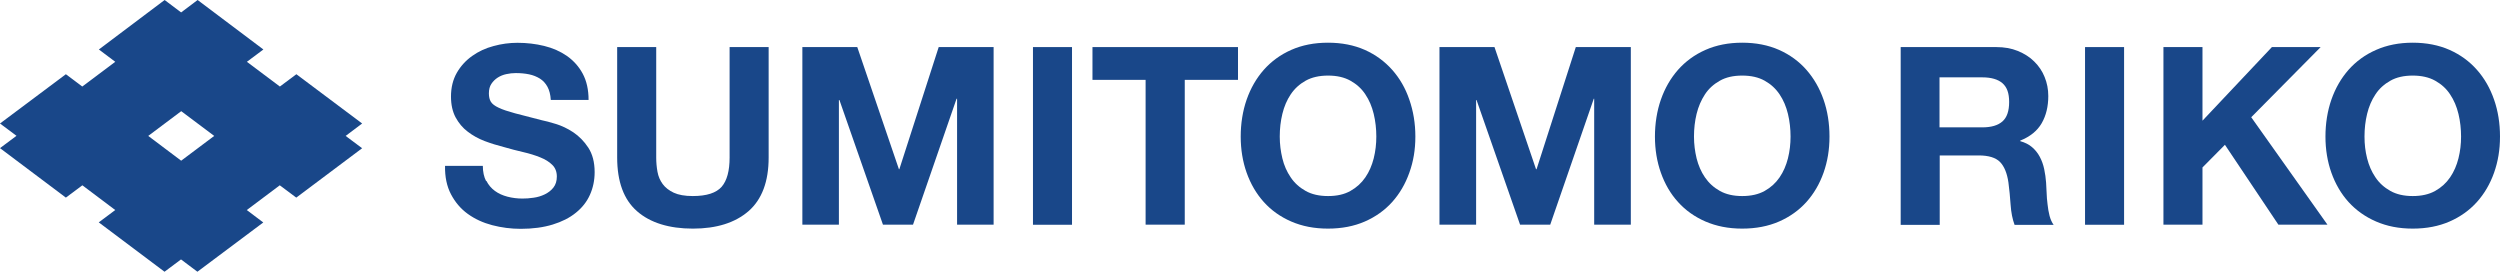
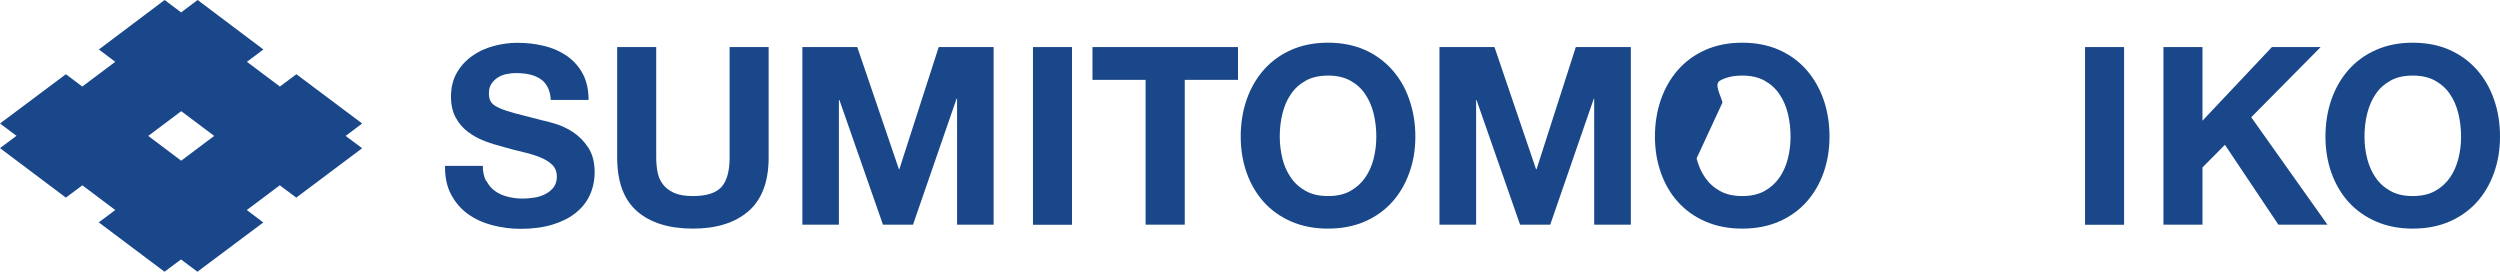
<svg xmlns="http://www.w3.org/2000/svg" id="uuid-d3637fcc-db64-409e-9d44-50a091fed424" data-name="Layer 2" viewBox="0 0 239.48 26.03">
  <defs>
    <style>      .uuid-9a6b5864-4df4-4e4b-b932-7eada8ff381d {        fill: #194789;      }    </style>
  </defs>
  <g id="uuid-3e7ef478-8dd7-4db1-a2dd-146814528c49" data-name="Layer 1">
    <g>
      <path class="uuid-9a6b5864-4df4-4e4b-b932-7eada8ff381d" d="M46.59,17.32c.2.4.48.72.82.97.34.25.74.43,1.2.55.46.12.94.18,1.43.18.33,0,.69-.02,1.07-.08.38-.05.74-.16,1.07-.32.33-.16.61-.37.83-.65.22-.28.33-.63.33-1.06,0-.46-.15-.84-.44-1.12-.29-.29-.68-.53-1.16-.72-.47-.19-1.01-.36-1.62-.5-.61-.14-1.22-.3-1.84-.48-.63-.16-1.25-.35-1.86-.58-.6-.23-1.14-.53-1.62-.9-.48-.36-.86-.82-1.16-1.37-.29-.55-.44-1.21-.44-1.99,0-.87.19-1.63.56-2.28.37-.64.86-1.18,1.47-1.61.6-.43,1.29-.75,2.05-.95.76-.21,1.52-.31,2.29-.31.89,0,1.74.1,2.56.3.82.2,1.54.52,2.18.96.63.45,1.14,1.01,1.51,1.7.37.69.56,1.53.56,2.51h-3.62c-.03-.51-.14-.93-.32-1.26-.18-.33-.42-.59-.72-.78-.31-.19-.65-.33-1.04-.41-.39-.08-.82-.12-1.27-.12-.3,0-.6.03-.91.1-.3.06-.58.18-.82.33-.25.16-.45.36-.61.6-.16.24-.24.54-.24.91,0,.33.06.6.19.81.13.21.38.4.75.57.37.18.89.35,1.55.53.66.18,1.52.4,2.59.67.32.06.76.18,1.32.35.56.17,1.12.43,1.68.8.55.37,1.03.85,1.44,1.47.4.61.61,1.39.61,2.35,0,.78-.15,1.5-.45,2.17-.3.67-.75,1.24-1.35,1.72-.6.49-1.34.86-2.22,1.13-.88.27-1.9.41-3.06.41-.94,0-1.85-.12-2.73-.35-.88-.23-1.66-.59-2.34-1.08-.68-.49-1.21-1.12-1.61-1.88-.4-.76-.59-1.67-.57-2.72h3.62c0,.57.11,1.06.31,1.45" />
      <path class="uuid-9a6b5864-4df4-4e4b-b932-7eada8ff381d" d="M71.71,20.22c-1.29,1.12-3.07,1.68-5.34,1.68s-4.09-.56-5.35-1.67c-1.27-1.11-1.9-2.83-1.9-5.15V4.51h3.74v10.58c0,.46.04.91.12,1.36.08.45.25.84.5,1.18.25.34.61.62,1.06.83.45.21,1.06.32,1.82.32,1.34,0,2.25-.3,2.77-.89.51-.59.76-1.53.76-2.8V4.51h3.74v10.58c0,2.3-.64,4.01-1.93,5.14" />
      <polygon class="uuid-9a6b5864-4df4-4e4b-b932-7eada8ff381d" points="82.12 4.51 86.11 16.21 86.15 16.21 89.92 4.51 95.18 4.51 95.18 21.52 91.68 21.52 91.68 9.46 91.63 9.46 87.46 21.52 84.58 21.52 80.41 9.58 80.36 9.58 80.36 21.52 76.86 21.52 76.86 4.51 82.12 4.51" />
      <rect class="uuid-9a6b5864-4df4-4e4b-b932-7eada8ff381d" x="98.95" y="4.51" width="3.74" height="17.02" />
      <polygon class="uuid-9a6b5864-4df4-4e4b-b932-7eada8ff381d" points="104.65 7.65 104.65 4.51 118.59 4.51 118.59 7.65 113.49 7.65 113.49 21.52 109.74 21.52 109.74 7.65 104.65 7.65" />
      <path class="uuid-9a6b5864-4df4-4e4b-b932-7eada8ff381d" d="M119.42,9.54c.38-1.09.93-2.04,1.64-2.85.72-.81,1.59-1.45,2.63-1.91,1.04-.46,2.21-.69,3.52-.69s2.49.23,3.53.69c1.03.46,1.9,1.1,2.62,1.91.72.81,1.27,1.76,1.64,2.85.38,1.09.58,2.27.58,3.54s-.19,2.39-.58,3.47c-.38,1.07-.93,2.01-1.64,2.8-.71.79-1.59,1.42-2.62,1.87-1.03.45-2.21.68-3.53.68s-2.48-.23-3.52-.68c-1.04-.45-1.92-1.08-2.63-1.87-.71-.79-1.26-1.73-1.64-2.8-.38-1.07-.57-2.23-.57-3.47s.19-2.45.57-3.54M122.84,15.17c.16.67.43,1.28.8,1.82.36.54.84.97,1.43,1.3.59.33,1.3.49,2.15.49s1.56-.16,2.14-.49c.59-.33,1.06-.76,1.43-1.3.37-.54.63-1.15.8-1.82.17-.68.25-1.37.25-2.09s-.08-1.47-.25-2.17c-.17-.7-.43-1.32-.8-1.87-.36-.55-.84-.98-1.43-1.31-.59-.33-1.3-.49-2.14-.49s-1.56.16-2.15.49c-.59.33-1.06.76-1.43,1.31-.37.55-.63,1.17-.8,1.87-.17.7-.25,1.42-.25,2.17s.09,1.41.25,2.09" />
      <polygon class="uuid-9a6b5864-4df4-4e4b-b932-7eada8ff381d" points="143.16 4.51 147.14 16.21 147.19 16.21 150.95 4.51 156.22 4.51 156.22 21.52 152.71 21.52 152.71 9.46 152.67 9.46 148.5 21.52 145.61 21.52 141.44 9.58 141.4 9.58 141.4 21.52 137.89 21.52 137.89 4.51 143.16 4.51" />
-       <path class="uuid-9a6b5864-4df4-4e4b-b932-7eada8ff381d" d="M159.1,9.54c.38-1.09.93-2.04,1.64-2.85.72-.81,1.59-1.45,2.63-1.91,1.04-.46,2.21-.69,3.52-.69s2.49.23,3.53.69c1.03.46,1.91,1.1,2.62,1.91.71.81,1.26,1.76,1.64,2.85.38,1.09.57,2.27.57,3.54s-.19,2.39-.57,3.47c-.38,1.07-.93,2.01-1.64,2.8-.71.79-1.59,1.42-2.62,1.87-1.03.45-2.21.68-3.53.68s-2.47-.23-3.52-.68c-1.04-.45-1.92-1.08-2.63-1.87-.72-.79-1.26-1.73-1.64-2.8-.38-1.07-.57-2.23-.57-3.47s.19-2.45.57-3.54M162.52,15.17c.17.67.43,1.28.8,1.82.37.54.84.97,1.43,1.3.59.33,1.3.49,2.14.49s1.56-.16,2.15-.49c.59-.33,1.06-.76,1.43-1.3.37-.54.63-1.15.8-1.82.17-.68.25-1.37.25-2.09s-.08-1.47-.25-2.17c-.17-.7-.43-1.32-.8-1.87-.37-.55-.84-.98-1.43-1.31-.59-.33-1.3-.49-2.15-.49s-1.56.16-2.14.49c-.59.33-1.07.76-1.43,1.31-.36.55-.63,1.17-.8,1.87-.17.7-.25,1.42-.25,2.17s.09,1.41.25,2.09" />
-       <path class="uuid-9a6b5864-4df4-4e4b-b932-7eada8ff381d" d="M191.23,4.51c.76,0,1.45.12,2.06.37.61.25,1.14.58,1.57,1.01.44.43.77.92,1,1.49.23.56.35,1.17.35,1.82,0,1-.21,1.87-.63,2.6-.42.73-1.11,1.29-2.06,1.67v.05c.46.13.84.32,1.14.58.3.26.55.57.74.93.19.36.33.75.42,1.18.09.43.15.86.18,1.29.02.27.03.59.05.96.01.36.04.74.09,1.12.04.38.1.74.19,1.09.09.34.22.63.39.87h-3.74c-.2-.54-.33-1.18-.38-1.93-.05-.74-.12-1.46-.21-2.14-.13-.89-.4-1.54-.81-1.96-.41-.41-1.09-.62-2.03-.62h-3.74v6.65h-3.74V4.51h9.18ZM189.89,12.2c.86,0,1.5-.19,1.93-.57.43-.38.64-1,.64-1.86s-.21-1.42-.64-1.8c-.43-.37-1.07-.56-1.93-.56h-4.1v4.79h4.1Z" />
+       <path class="uuid-9a6b5864-4df4-4e4b-b932-7eada8ff381d" d="M159.1,9.54c.38-1.09.93-2.04,1.64-2.85.72-.81,1.59-1.45,2.63-1.91,1.04-.46,2.21-.69,3.52-.69s2.49.23,3.53.69c1.03.46,1.91,1.1,2.62,1.91.71.81,1.26,1.76,1.64,2.85.38,1.09.57,2.27.57,3.54s-.19,2.39-.57,3.47c-.38,1.07-.93,2.01-1.64,2.8-.71.79-1.59,1.42-2.62,1.87-1.03.45-2.21.68-3.53.68s-2.47-.23-3.52-.68c-1.04-.45-1.92-1.08-2.63-1.87-.72-.79-1.26-1.73-1.64-2.8-.38-1.07-.57-2.23-.57-3.47s.19-2.45.57-3.54M162.52,15.17c.17.67.43,1.28.8,1.82.37.54.84.97,1.43,1.3.59.33,1.3.49,2.14.49s1.56-.16,2.15-.49c.59-.33,1.06-.76,1.43-1.3.37-.54.63-1.15.8-1.82.17-.68.25-1.37.25-2.09s-.08-1.47-.25-2.17c-.17-.7-.43-1.32-.8-1.87-.37-.55-.84-.98-1.43-1.31-.59-.33-1.3-.49-2.15-.49s-1.56.16-2.14.49s.09,1.41.25,2.09" />
      <rect class="uuid-9a6b5864-4df4-4e4b-b932-7eada8ff381d" x="199.73" y="4.51" width="3.74" height="17.02" />
      <polygon class="uuid-9a6b5864-4df4-4e4b-b932-7eada8ff381d" points="210.98 4.51 210.98 11.56 217.63 4.51 222.3 4.51 215.65 11.23 222.95 21.52 218.25 21.52 213.13 13.87 210.98 16.04 210.98 21.52 207.24 21.52 207.24 4.51 210.98 4.51" />
      <path class="uuid-9a6b5864-4df4-4e4b-b932-7eada8ff381d" d="M223.33,9.54c.38-1.09.93-2.04,1.64-2.85.72-.81,1.59-1.45,2.64-1.91,1.04-.46,2.21-.69,3.51-.69s2.49.23,3.53.69c1.03.46,1.91,1.1,2.62,1.91.72.81,1.26,1.76,1.64,2.85.38,1.09.57,2.27.57,3.54s-.19,2.39-.57,3.47c-.38,1.07-.93,2.01-1.64,2.8-.71.79-1.59,1.42-2.62,1.87-1.03.45-2.21.68-3.53.68s-2.47-.23-3.51-.68c-1.04-.45-1.92-1.08-2.64-1.87-.71-.79-1.26-1.73-1.64-2.8-.38-1.07-.57-2.23-.57-3.47s.19-2.45.57-3.54M226.75,15.17c.17.67.43,1.28.8,1.82.36.54.84.97,1.43,1.3.59.33,1.3.49,2.14.49s1.56-.16,2.15-.49c.59-.33,1.06-.76,1.43-1.3.37-.54.63-1.15.8-1.82.17-.68.25-1.37.25-2.09s-.08-1.47-.25-2.17c-.17-.7-.43-1.32-.8-1.87-.36-.55-.84-.98-1.43-1.31-.59-.33-1.31-.49-2.15-.49s-1.56.16-2.14.49c-.59.33-1.07.76-1.43,1.31-.37.55-.63,1.17-.8,1.87-.17.7-.25,1.42-.25,2.17s.08,1.41.25,2.09" />
      <path class="uuid-9a6b5864-4df4-4e4b-b932-7eada8ff381d" d="M17.35,15.39l-3.15-2.37,3.16-2.37,3.16,2.37-3.16,2.37ZM34.69,11.83l-6.3-4.72-1.58,1.18-3.16-2.37,1.58-1.18L18.93,0l-1.58,1.19-1.58-1.19-6.3,4.74,1.57,1.18-3.16,2.37-1.57-1.18L0,11.83l1.58,1.18L0,14.19l6.31,4.74,1.58-1.18,3.15,2.37-1.58,1.18,6.3,4.73,1.58-1.18,1.57,1.18,6.31-4.72-1.58-1.19,3.16-2.37,1.58,1.18,6.31-4.73-1.58-1.18,1.58-1.19Z" />
    </g>
  </g>
</svg>